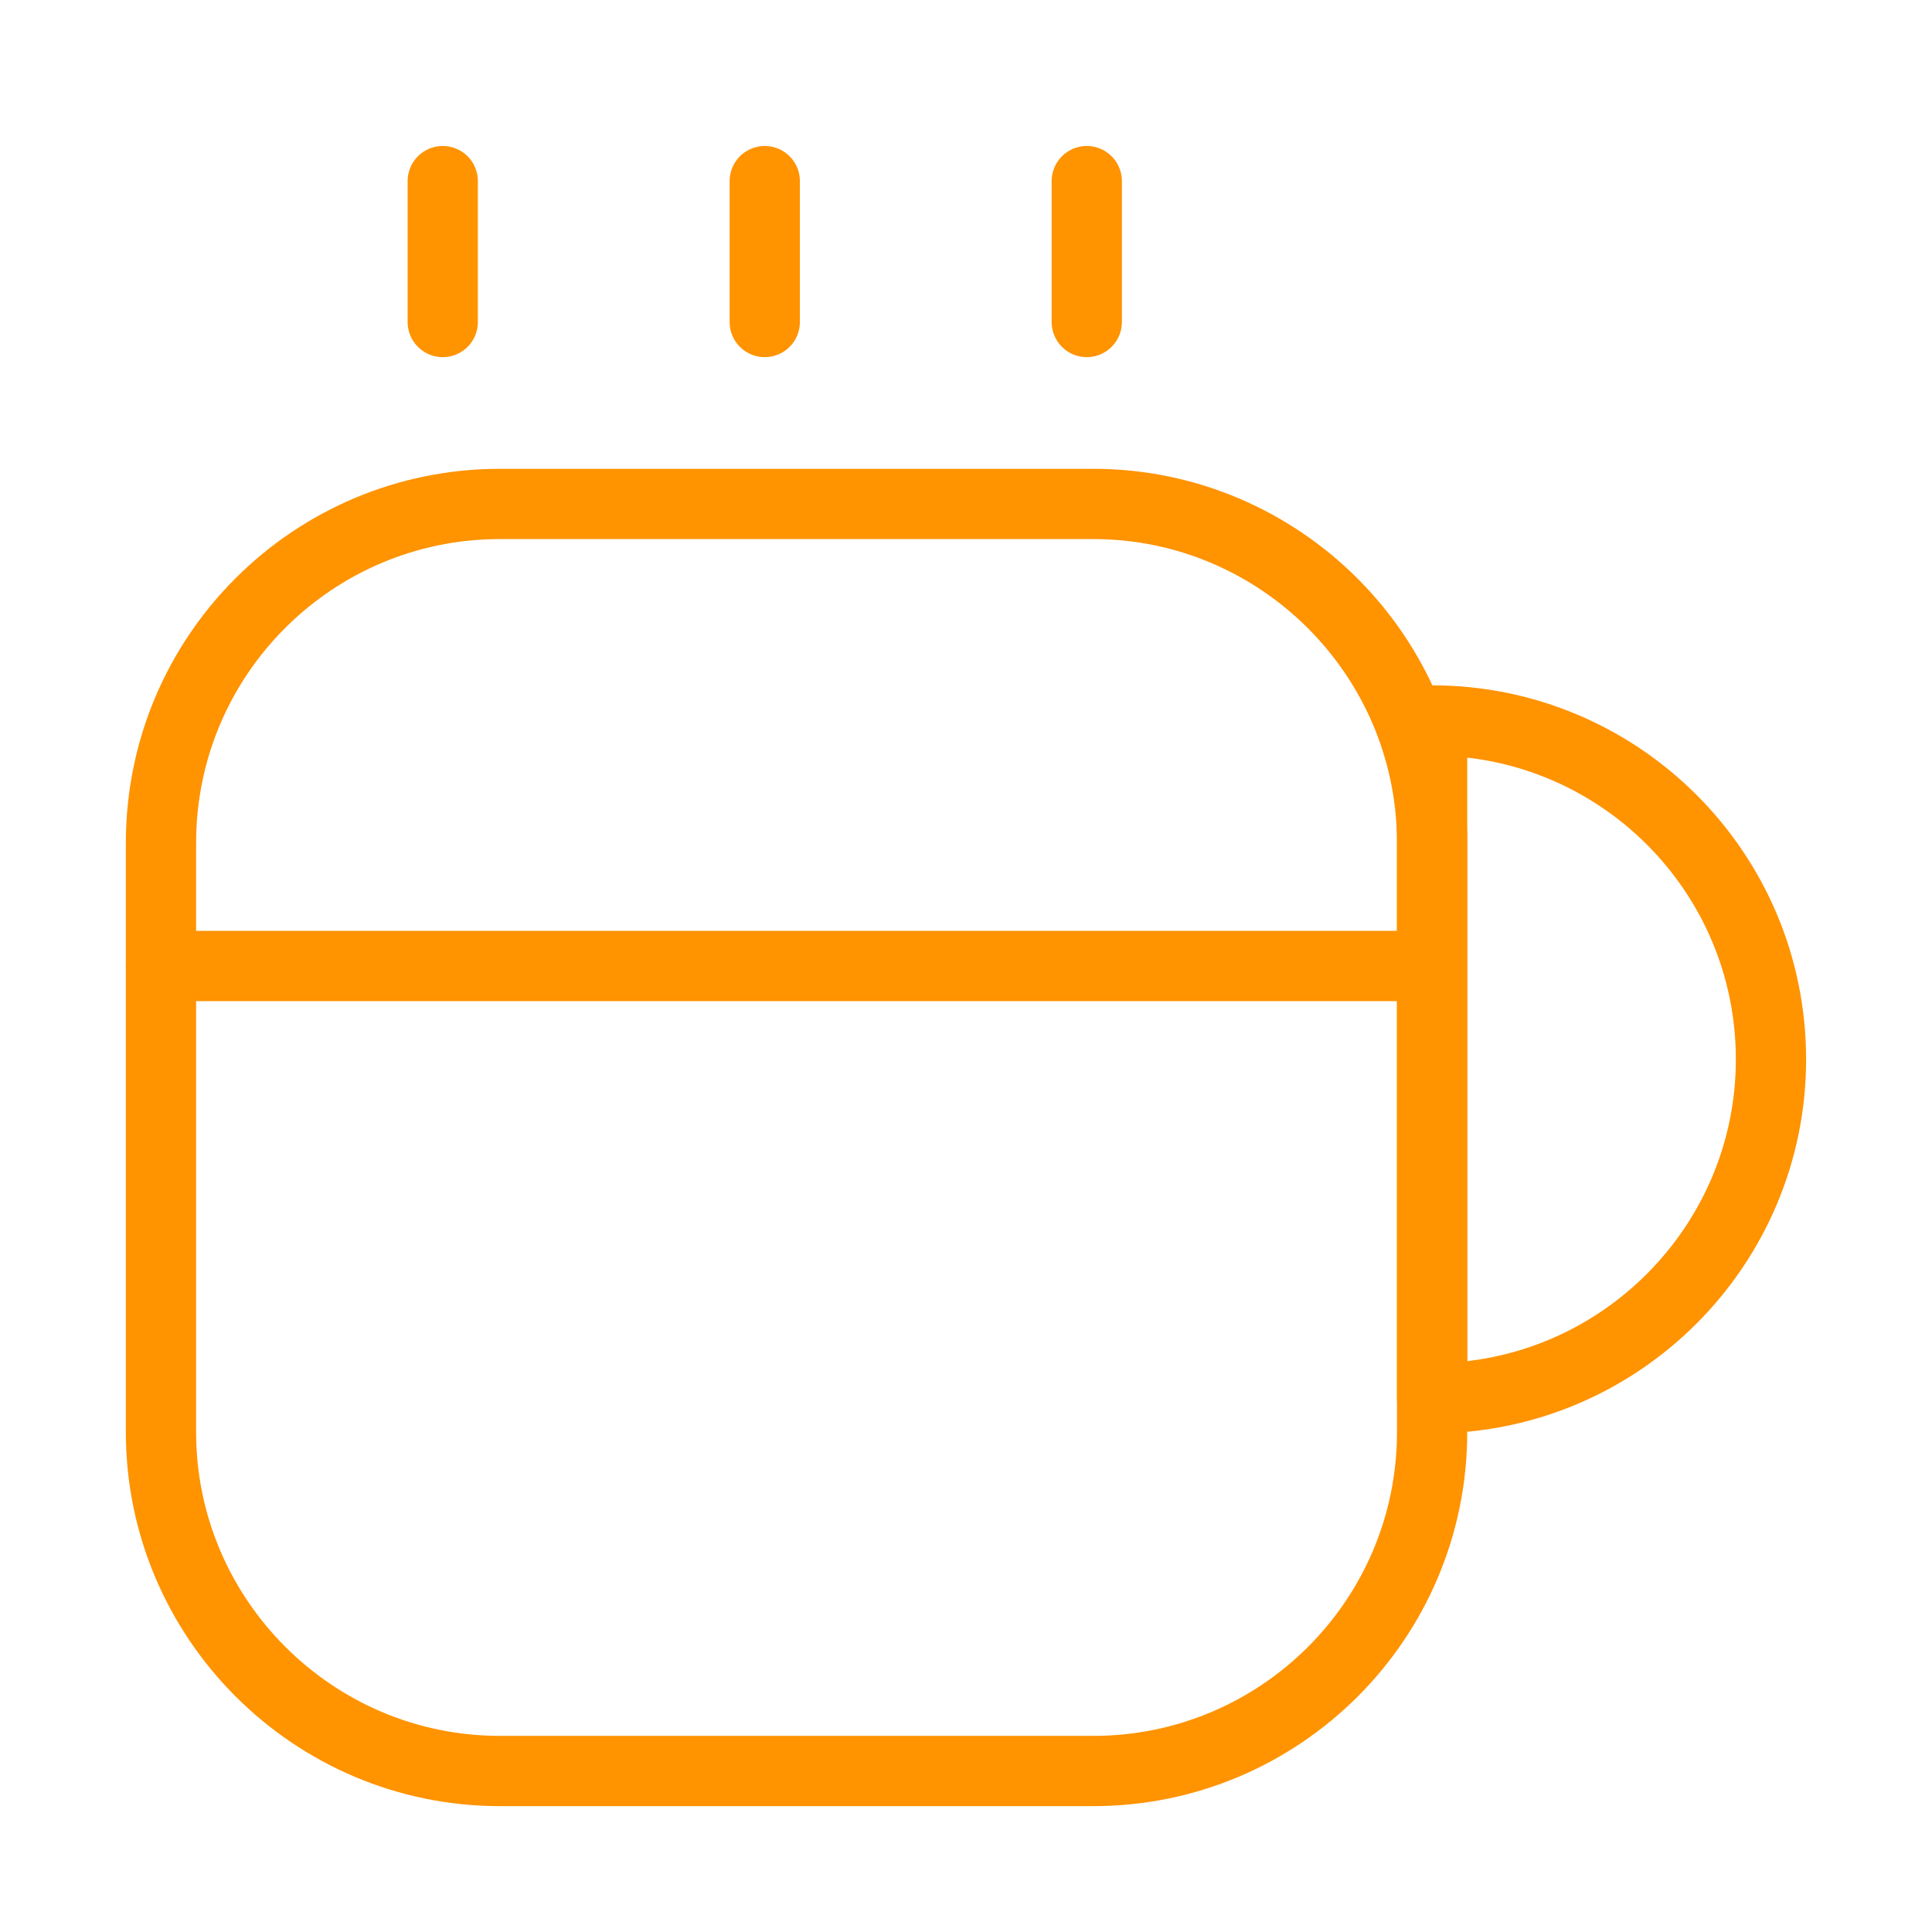
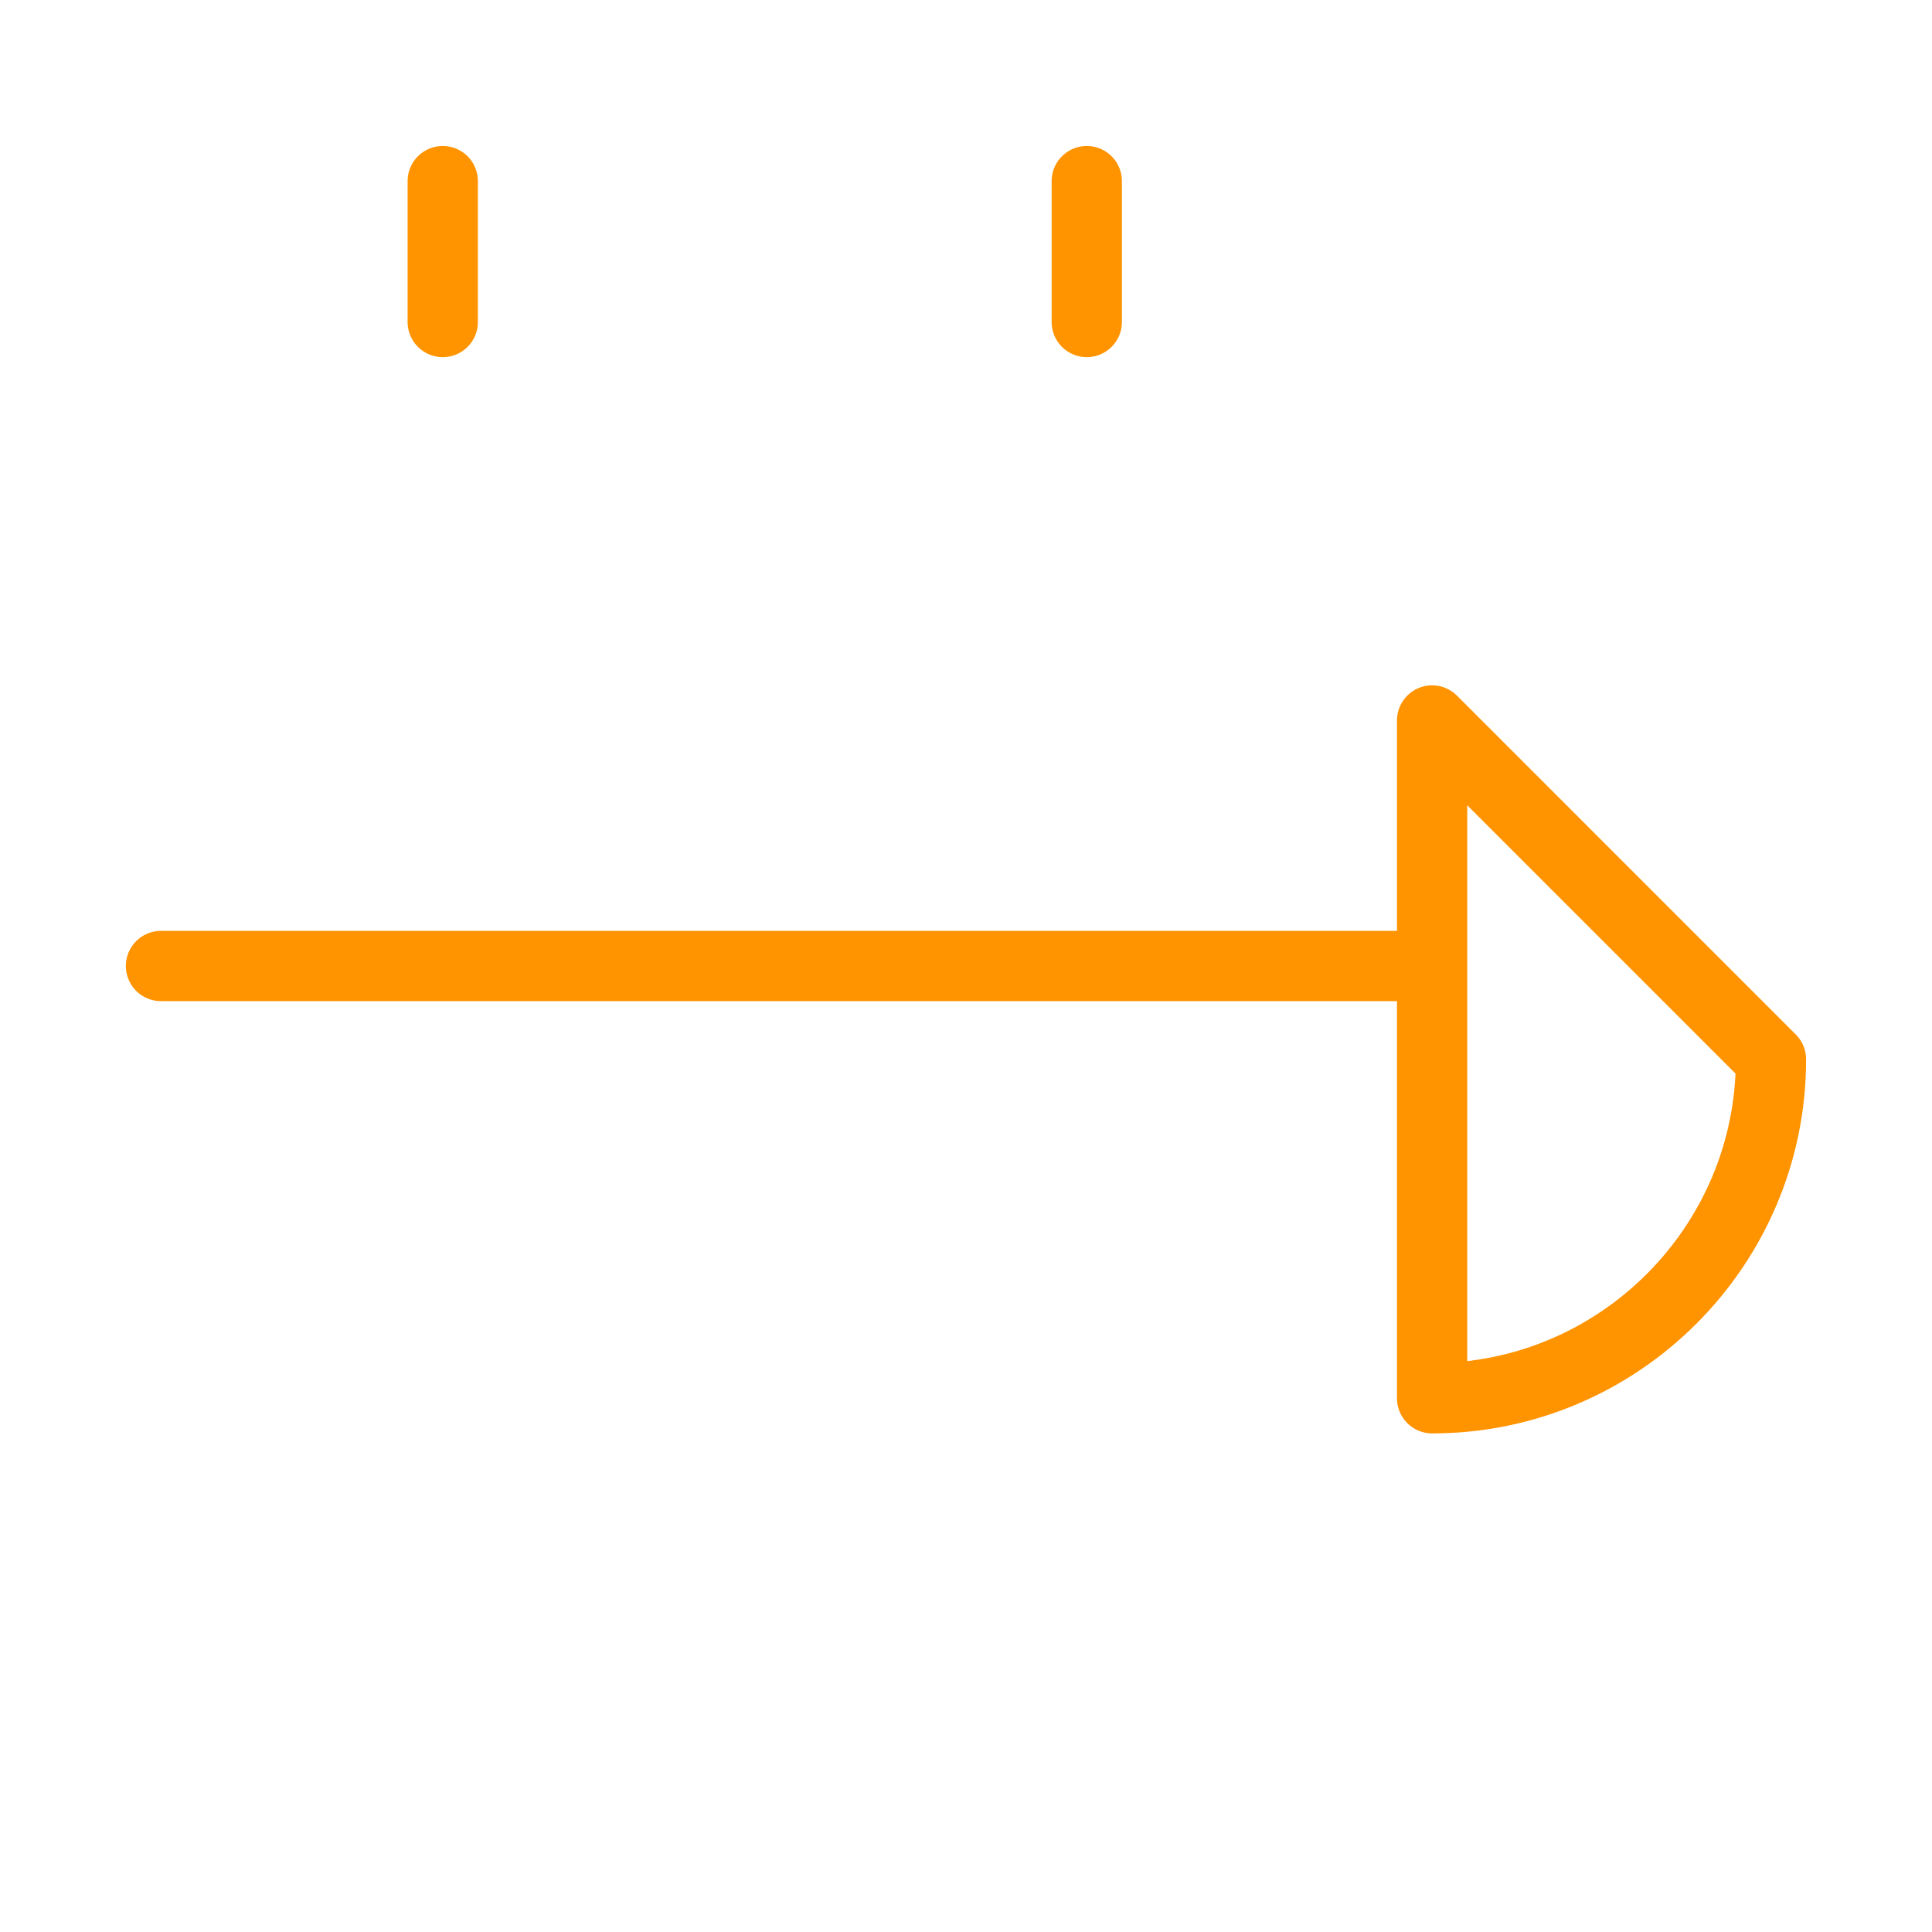
<svg xmlns="http://www.w3.org/2000/svg" width="55" height="55" viewBox="0 0 55 55" fill="none">
-   <path d="M40.769 23.994V40.769C40.769 46.108 36.438 50.417 31.121 50.417H14.231C8.915 50.417 4.583 46.085 4.583 40.769V23.994C4.583 18.654 8.915 14.346 14.231 14.346H31.121C36.438 14.346 40.769 18.677 40.769 23.994Z" stroke="#FF9300" stroke-width="2" stroke-linecap="round" stroke-linejoin="round" />
  <path d="M12.604 9.167V5.156" stroke="#FF9300" stroke-width="2" stroke-linecap="round" stroke-linejoin="round" />
-   <path d="M21.771 9.167V5.156" stroke="#FF9300" stroke-width="2" stroke-linecap="round" stroke-linejoin="round" />
  <path d="M30.938 9.167V5.156" stroke="#FF9300" stroke-width="2" stroke-linecap="round" stroke-linejoin="round" />
-   <path d="M50.416 30.158C50.416 35.475 46.085 39.806 40.769 39.806V20.51C46.085 20.51 50.416 24.819 50.416 30.158Z" stroke="#FF9300" stroke-width="2" stroke-linecap="round" stroke-linejoin="round" />
+   <path d="M50.416 30.158C50.416 35.475 46.085 39.806 40.769 39.806V20.51Z" stroke="#FF9300" stroke-width="2" stroke-linecap="round" stroke-linejoin="round" />
  <path d="M4.583 27.5H40.127" stroke="#FF9300" stroke-width="2" stroke-linecap="round" stroke-linejoin="round" />
</svg>